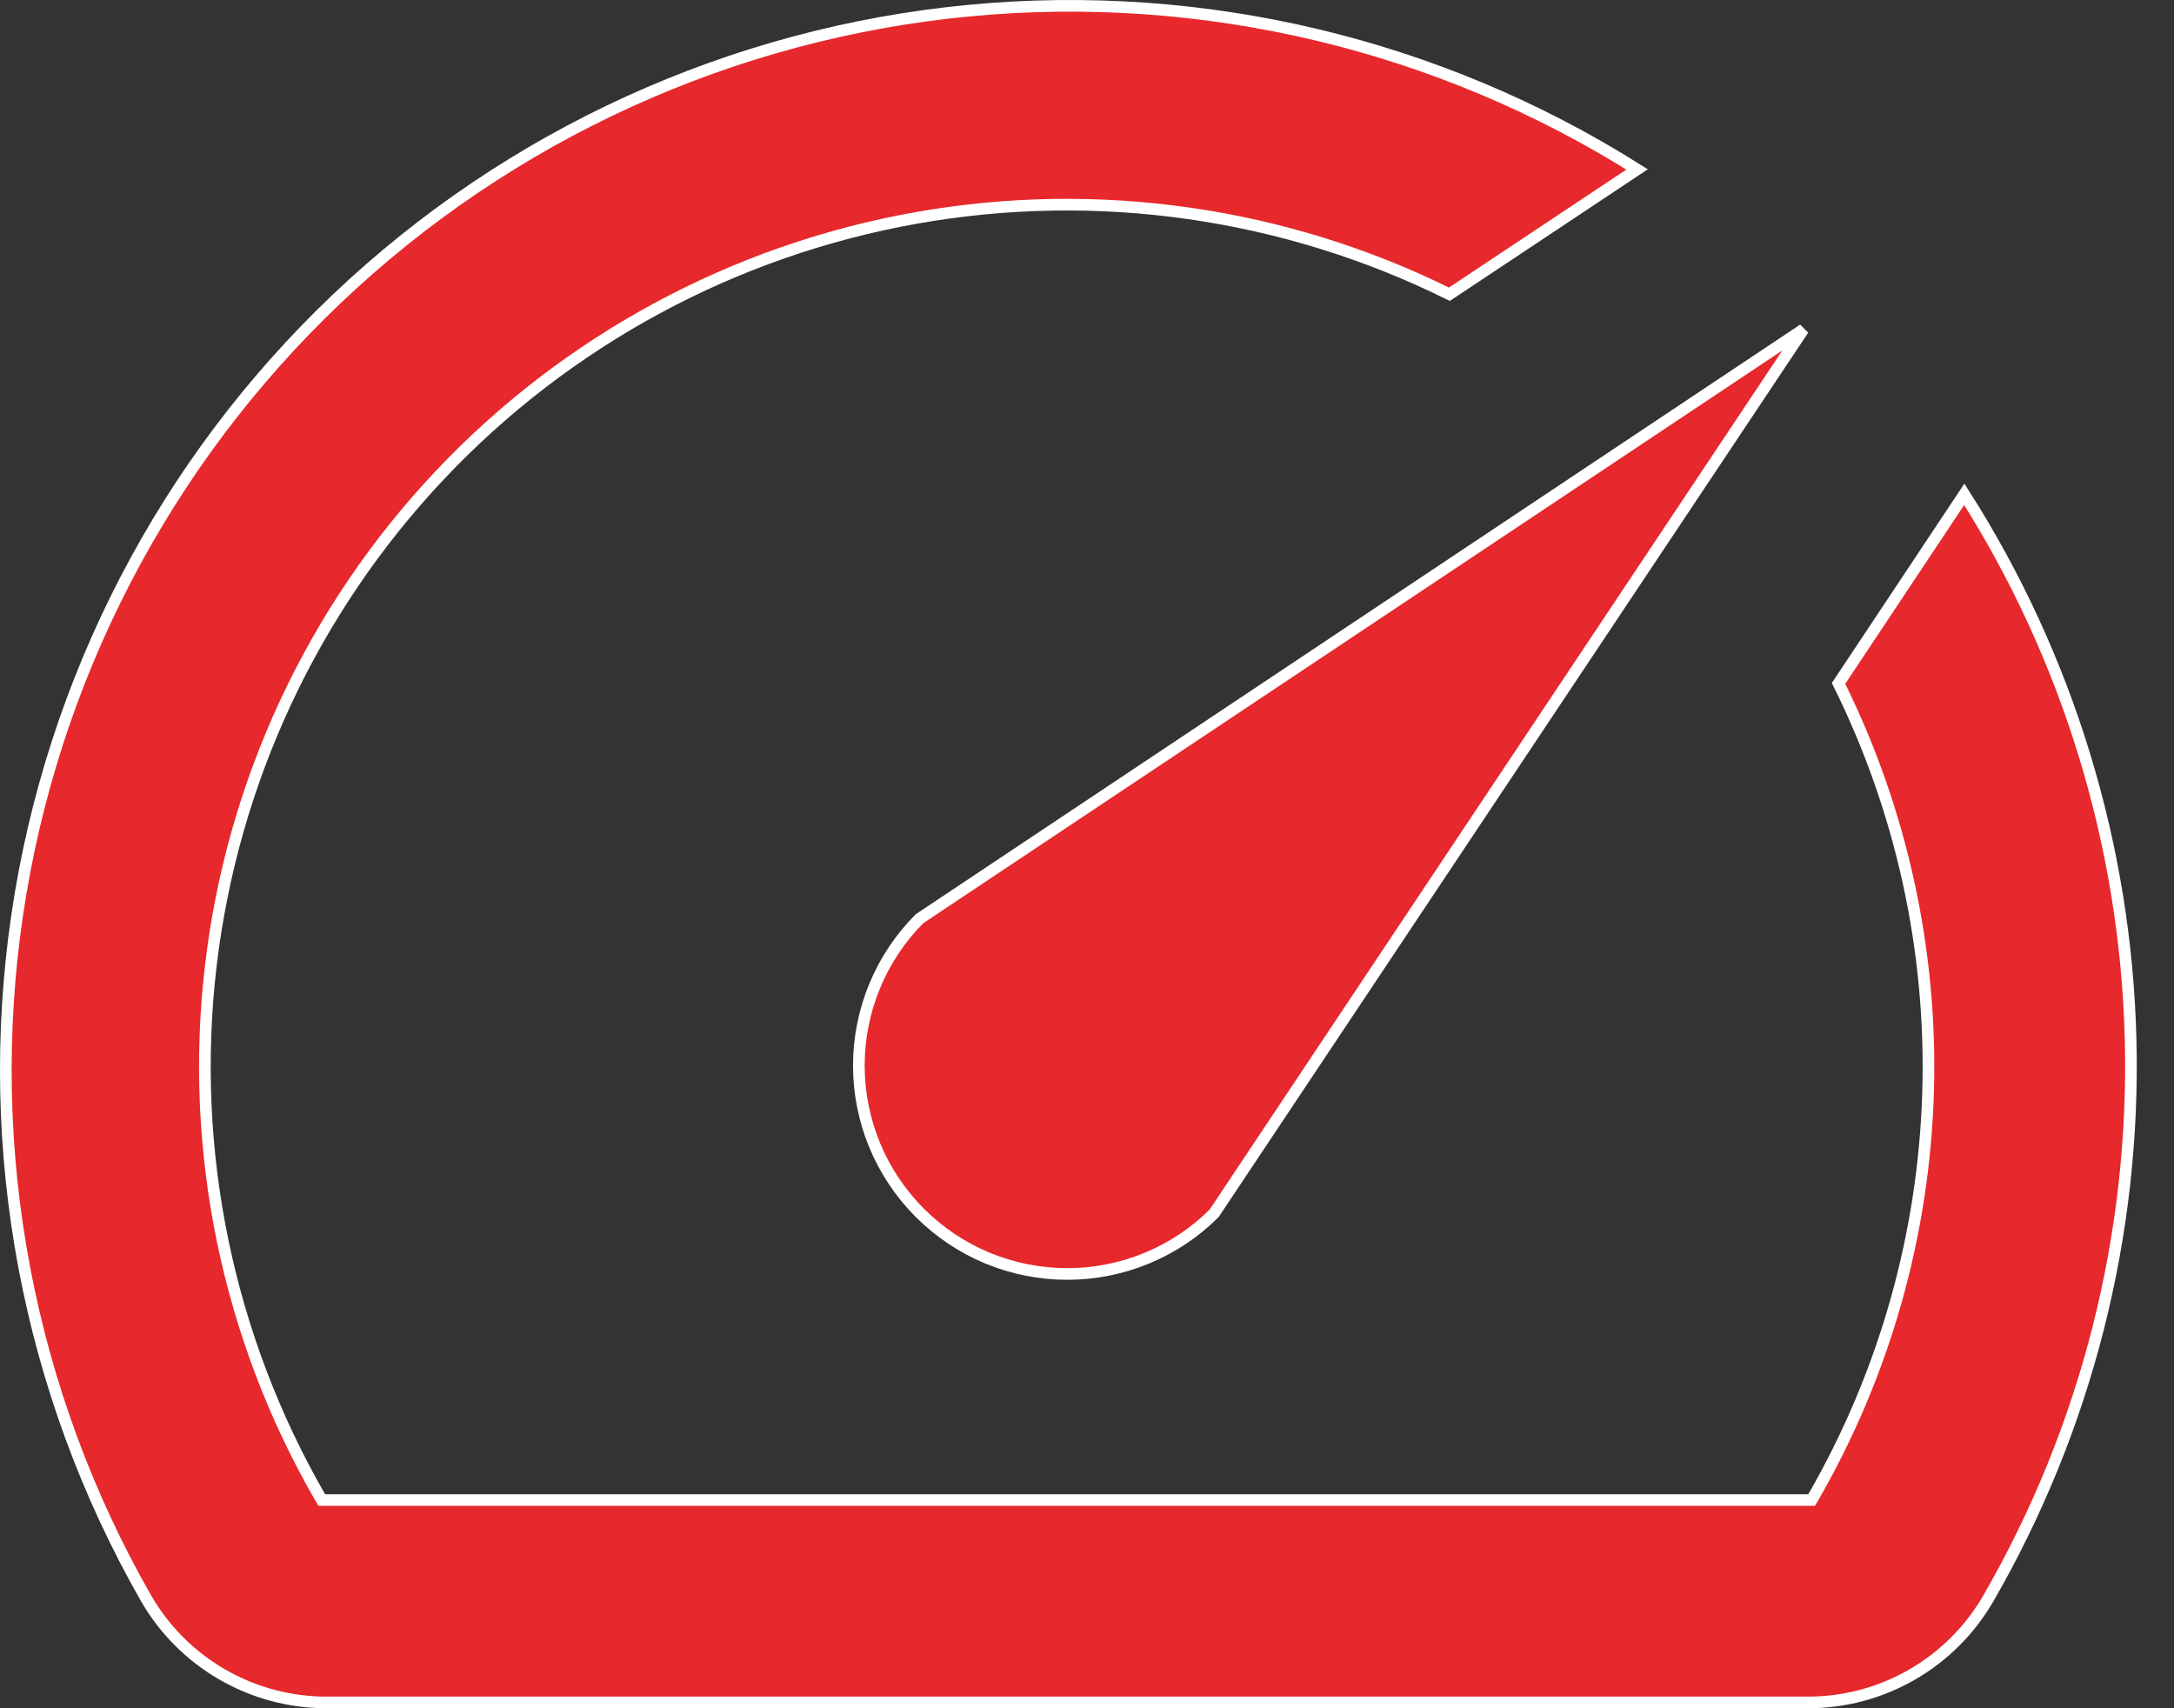
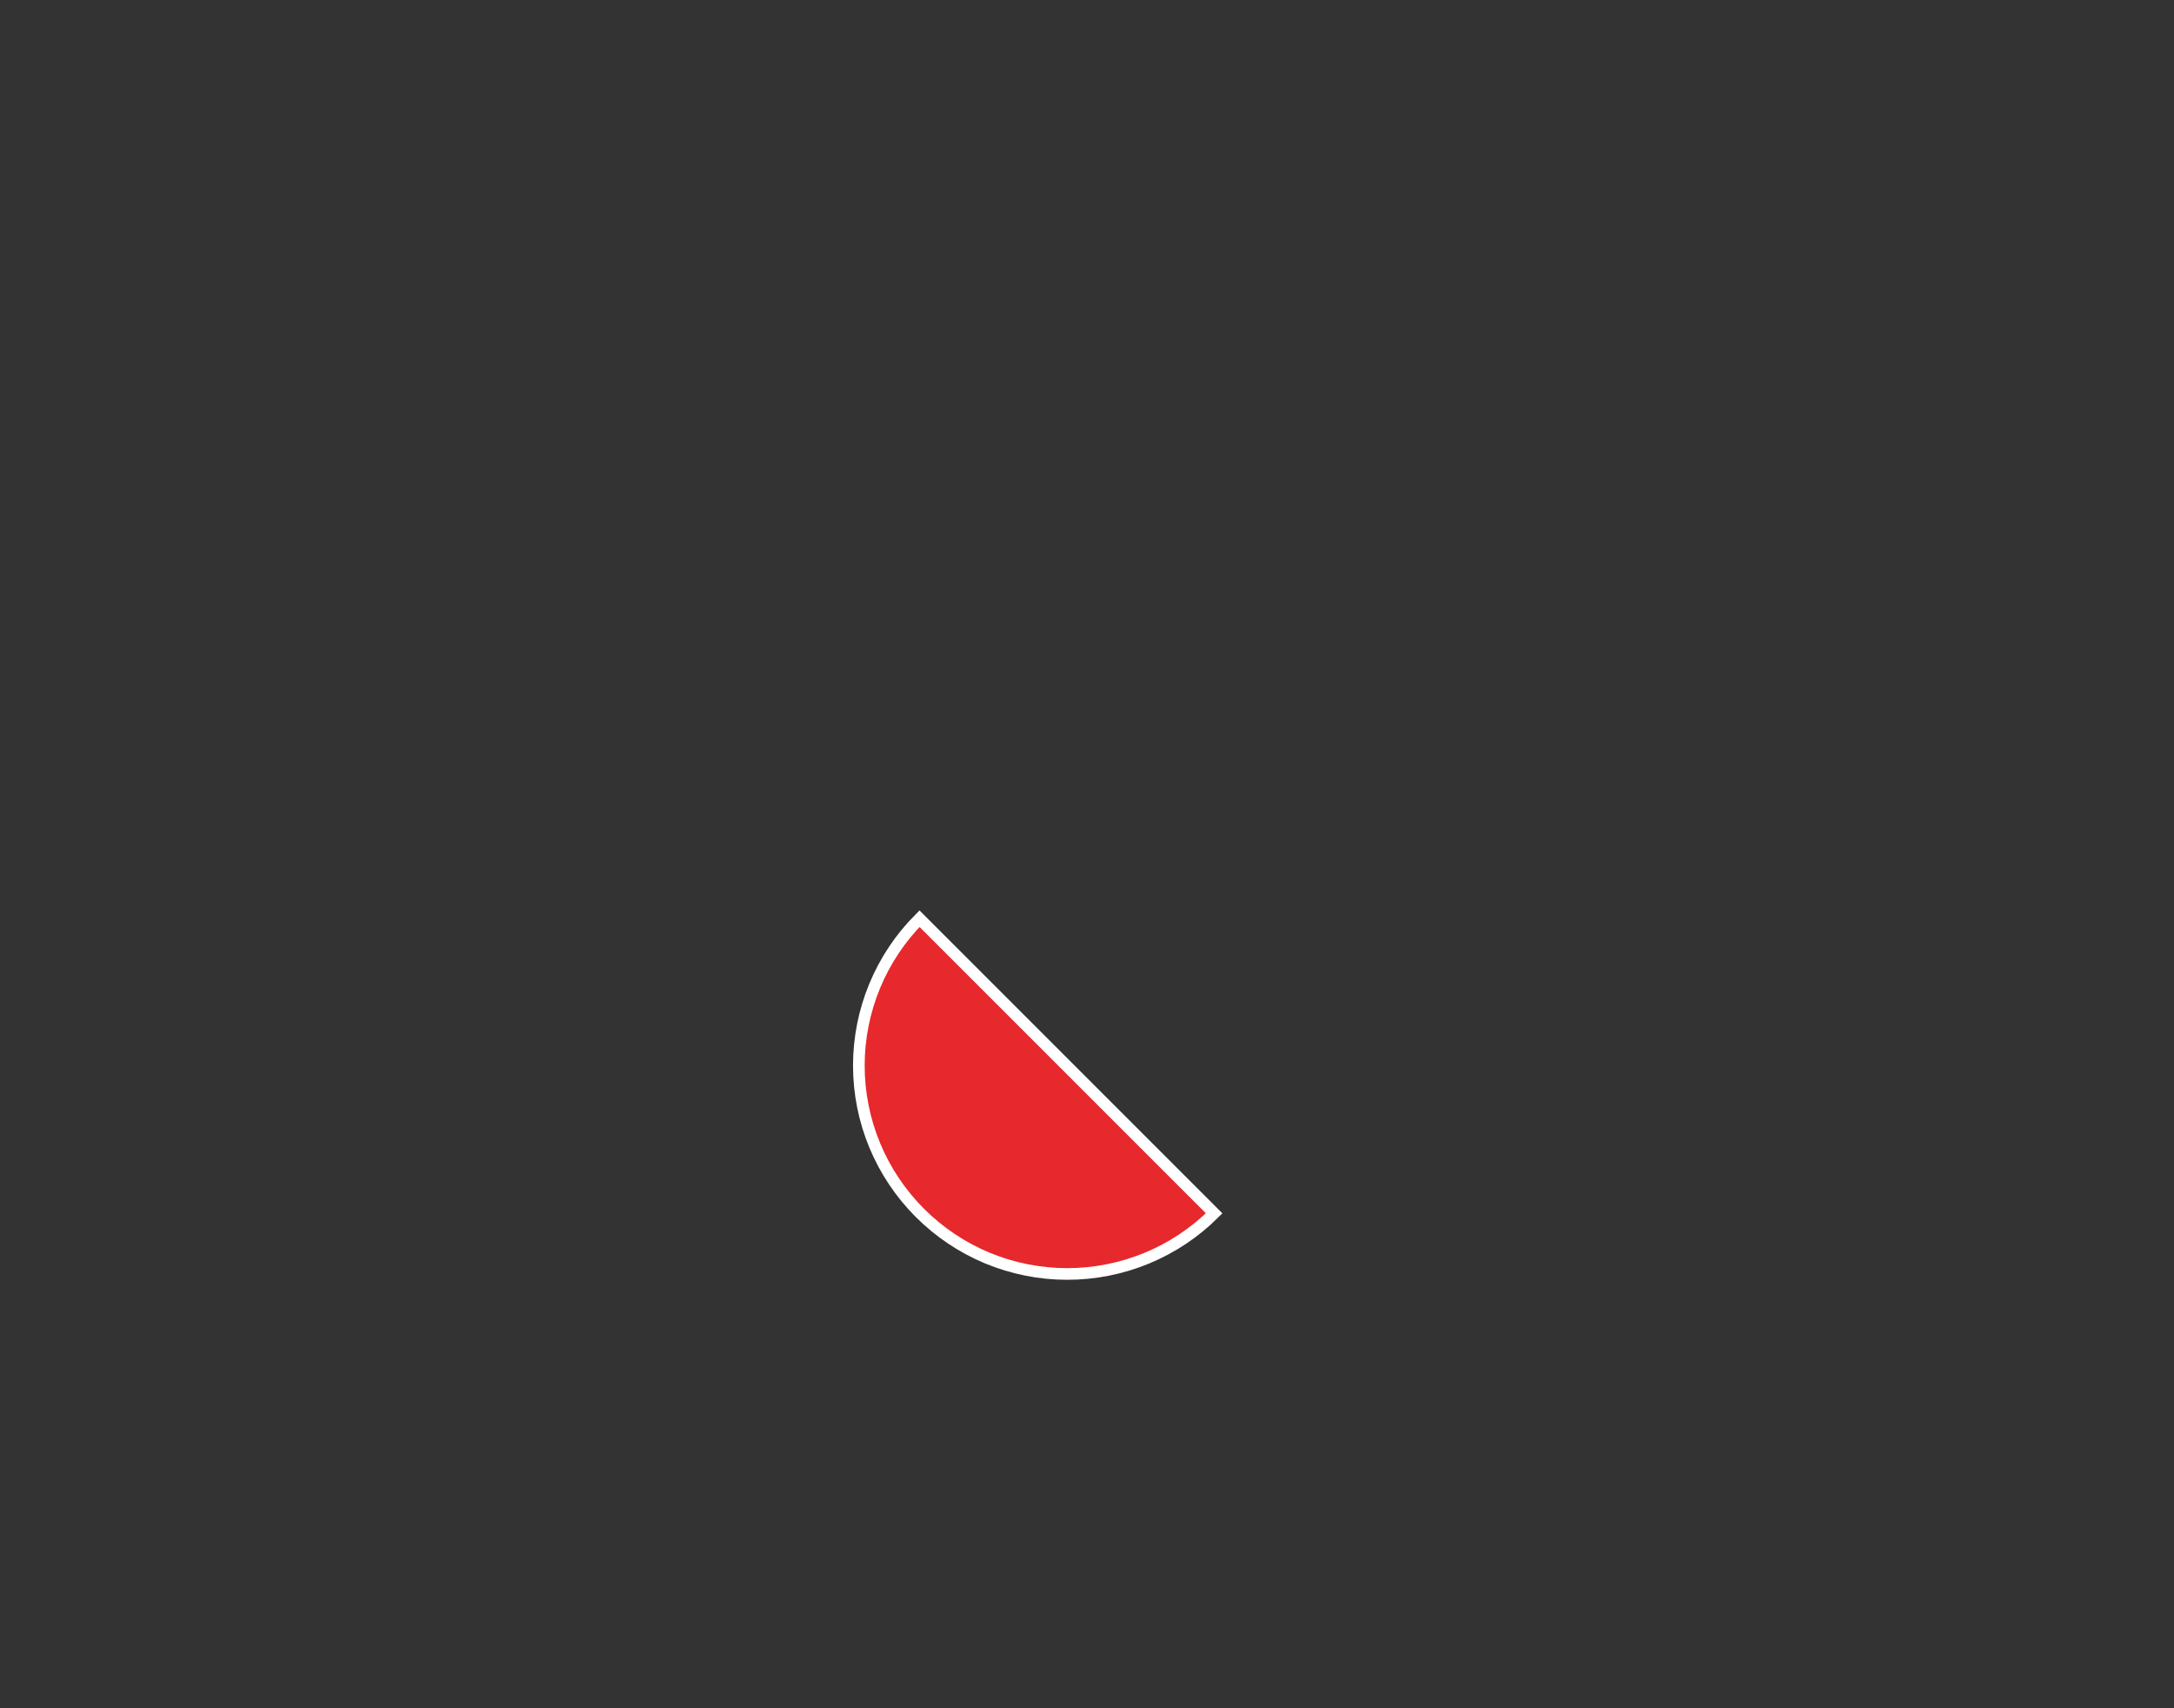
<svg xmlns="http://www.w3.org/2000/svg" width="56" height="44" viewBox="0 0 56 44" fill="none">
  <rect x="0" y="0" width="56" height="44" fill="#333333" stroke="none" />
-   <path d="M47.359 17.603L50.598 12.732C53.271 16.929 54.753 21.776 54.882 26.753C55.012 31.804 53.745 36.793 51.219 41.168C50.746 41.987 50.066 42.666 49.246 43.137C48.427 43.608 47.498 43.854 46.553 43.85H46.552L8.375 43.85C8.375 43.85 8.375 43.85 8.374 43.85C7.439 43.844 6.521 43.594 5.712 43.123C4.903 42.653 4.231 41.979 3.763 41.169C0.719 35.843 -0.45 29.65 0.441 23.581C1.332 17.512 4.233 11.918 8.68 7.692C13.127 3.467 18.862 0.854 24.969 0.273C30.999 -0.3 37.047 1.139 42.17 4.364L37.335 7.579C33.085 5.474 28.273 4.784 23.602 5.613C18.903 6.446 14.597 8.772 11.323 12.245C8.05 15.718 5.982 20.153 5.428 24.894C4.873 29.634 5.861 34.427 8.244 38.562L8.288 38.637H8.374H46.58H46.666L46.71 38.562C48.544 35.379 49.559 31.792 49.666 28.12C49.772 24.478 48.979 20.866 47.359 17.603Z" fill="#E7282C" stroke="white" stroke-width="0.3" />
-   <path d="M23.696 31.241L23.696 31.241C23.198 30.743 22.802 30.152 22.532 29.501C22.262 28.85 22.123 28.152 22.123 27.447C22.123 26.742 22.262 26.044 22.532 25.393C22.8 24.747 23.192 24.159 23.686 23.663L46.453 8.485L31.275 31.252C30.779 31.746 30.191 32.138 29.544 32.406C28.893 32.675 28.196 32.814 27.491 32.814C26.786 32.814 26.088 32.675 25.437 32.406C24.786 32.136 24.195 31.74 23.696 31.241Z" fill="#E7282C" stroke="white" stroke-width="0.3" />
+   <path d="M23.696 31.241L23.696 31.241C23.198 30.743 22.802 30.152 22.532 29.501C22.262 28.85 22.123 28.152 22.123 27.447C22.123 26.742 22.262 26.044 22.532 25.393C22.8 24.747 23.192 24.159 23.686 23.663L31.275 31.252C30.779 31.746 30.191 32.138 29.544 32.406C28.893 32.675 28.196 32.814 27.491 32.814C26.786 32.814 26.088 32.675 25.437 32.406C24.786 32.136 24.195 31.74 23.696 31.241Z" fill="#E7282C" stroke="white" stroke-width="0.3" />
</svg>